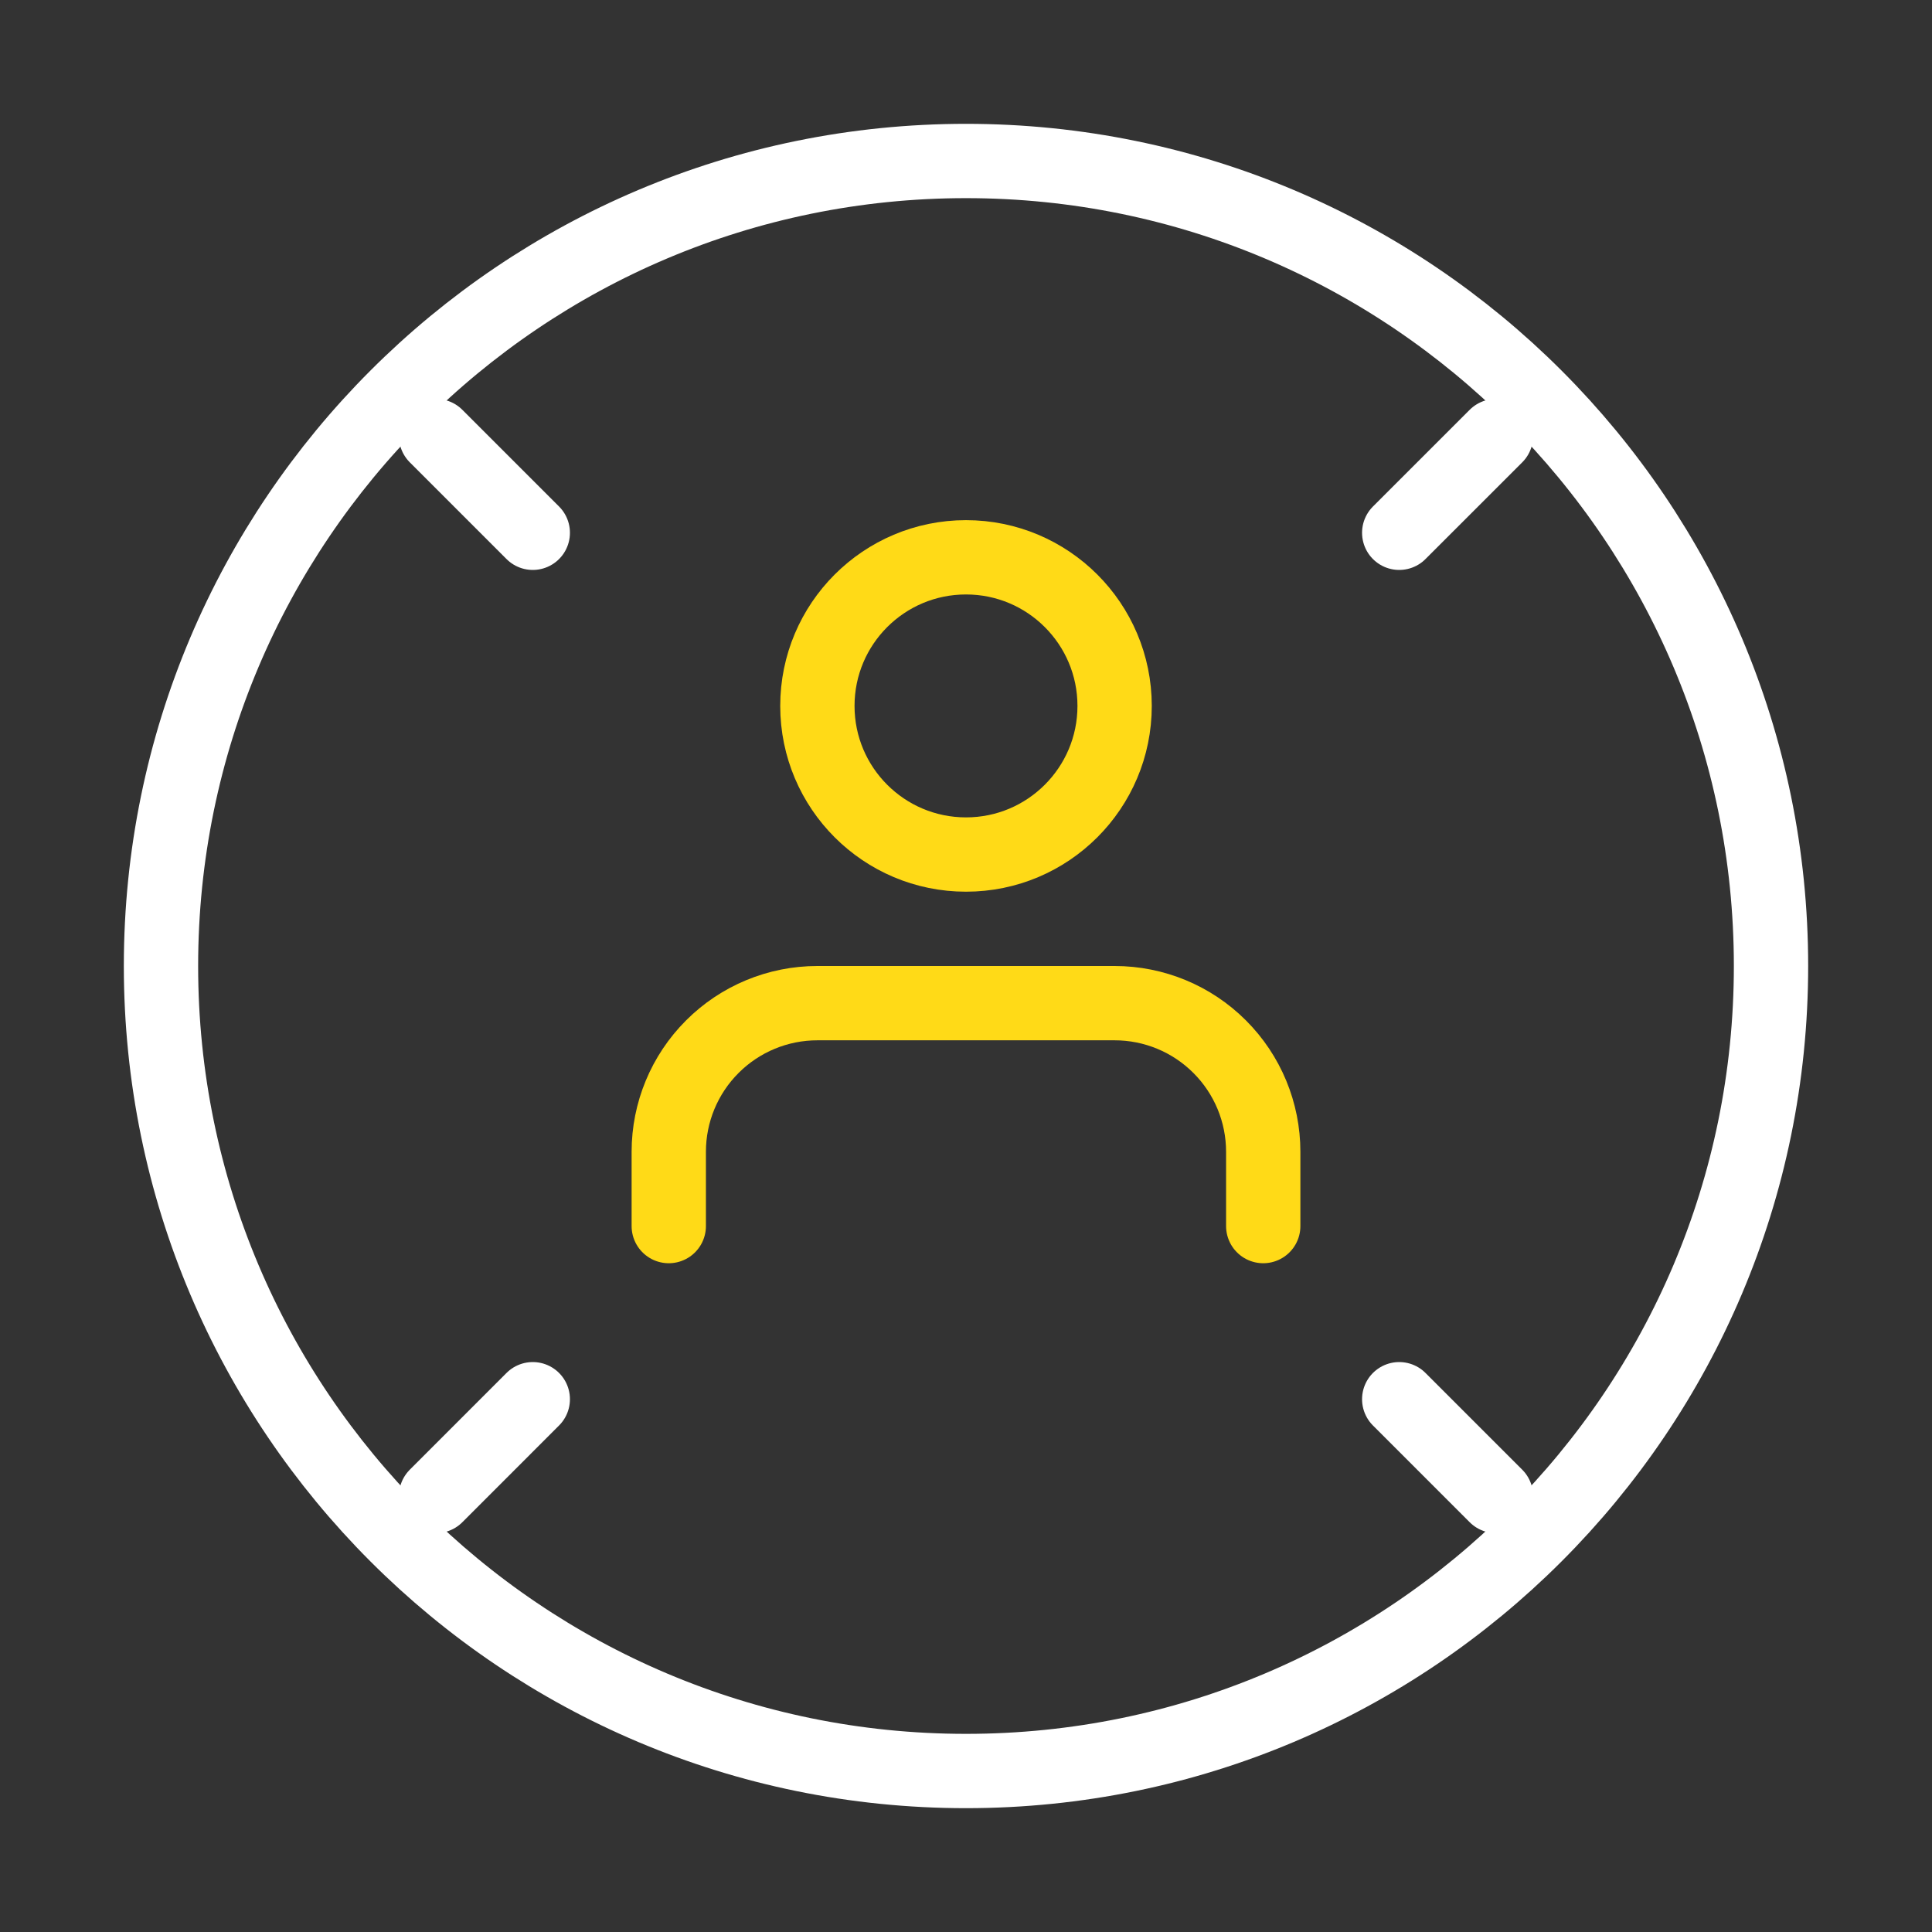
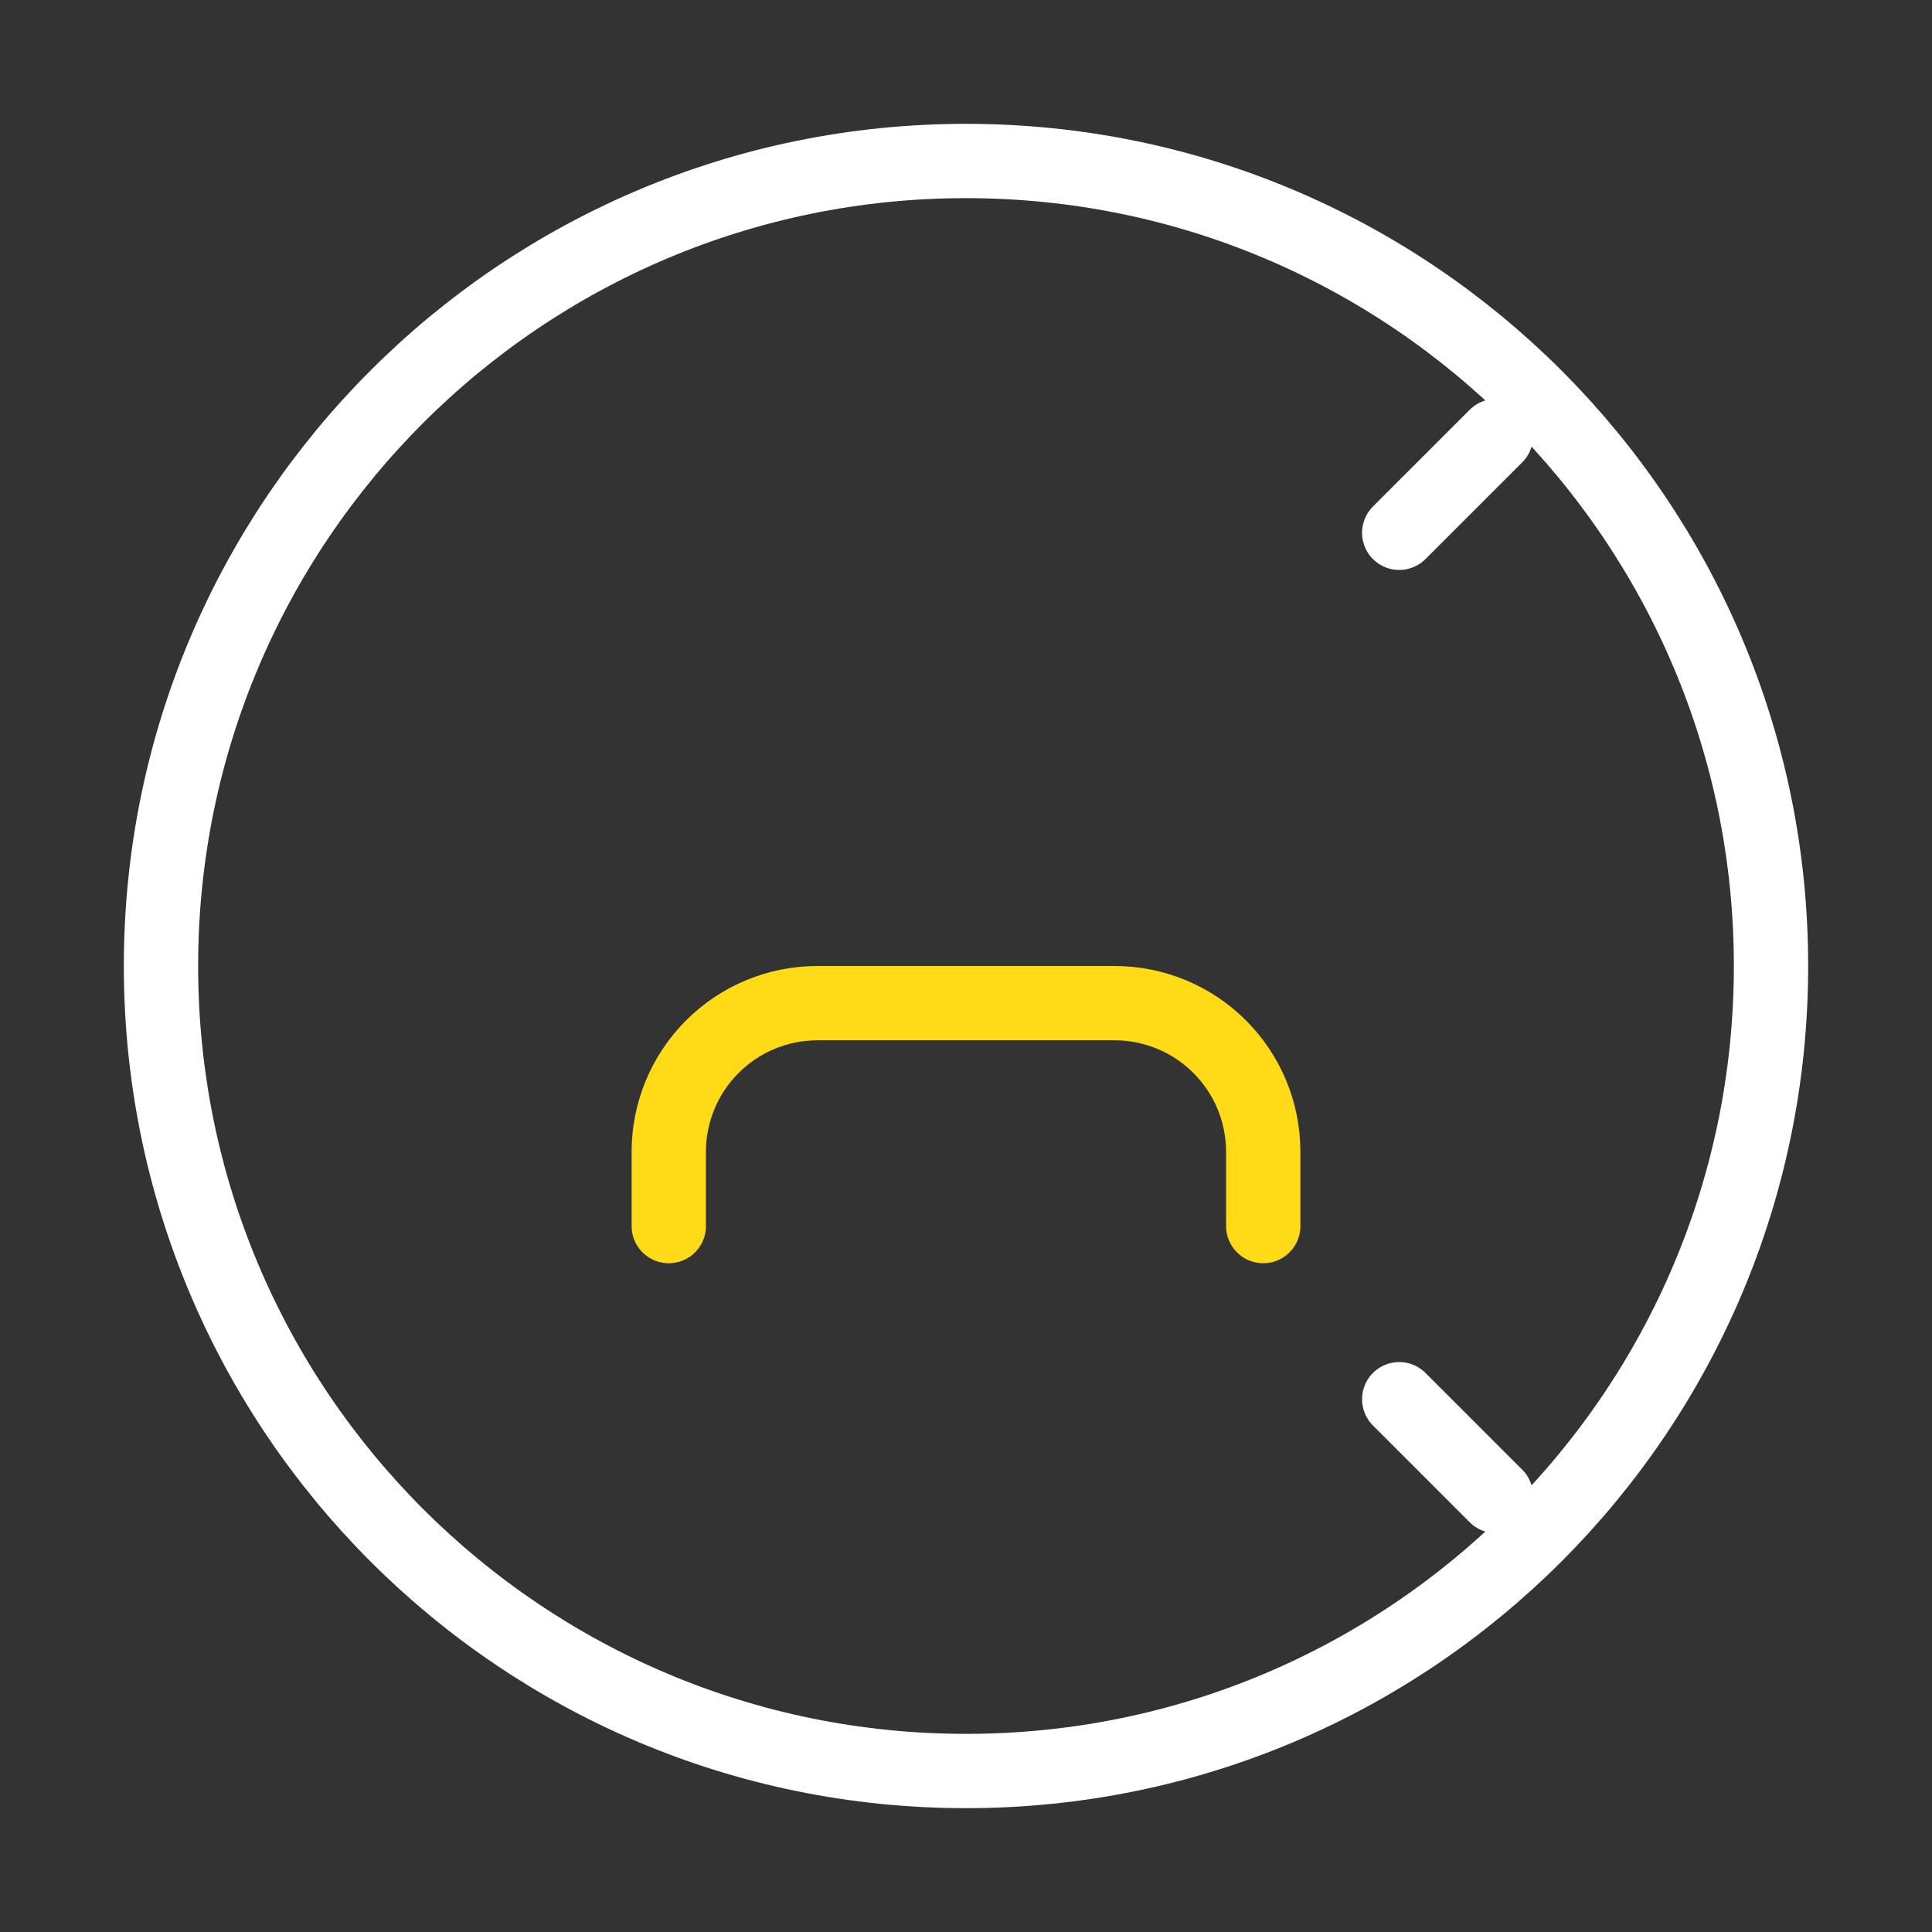
<svg xmlns="http://www.w3.org/2000/svg" width="52" height="52" viewBox="0 0 52 52" fill="none">
  <rect x="0" y="0" width="52" height="52" fill="#333333" stroke="none" />
  <path d="M26 47.667C37.966 47.667 47.667 37.966 47.667 26C47.667 14.034 37.966 4.333 26 4.333C14.034 4.333 4.333 14.034 4.333 26C4.333 37.966 14.034 47.667 26 47.667Z" stroke="white" stroke-width="2" stroke-linecap="round" stroke-linejoin="round" />
  <path d="M34 33V31C34 29.939 33.579 28.922 32.828 28.172C32.078 27.421 31.061 27 30 27H22C20.939 27 19.922 27.421 19.172 28.172C18.421 28.922 18 29.939 18 31V33" stroke="#FFDA17" stroke-width="2" stroke-linecap="round" stroke-linejoin="round" />
-   <path d="M26 23C28.209 23 30 21.209 30 19C30 16.791 28.209 15 26 15C23.791 15 22 16.791 22 19C22 21.209 23.791 23 26 23Z" stroke="#FFDA17" stroke-width="2" stroke-linecap="round" stroke-linejoin="round" />
-   <path d="M11.737 11.737L14.34 14.34" stroke="white" stroke-width="2" stroke-linecap="round" stroke-linejoin="round" />
  <path d="M37.66 37.66L40.264 40.264" stroke="white" stroke-width="2" stroke-linecap="round" stroke-linejoin="round" />
-   <path d="M11.737 40.264L14.34 37.66" stroke="white" stroke-width="2" stroke-linecap="round" stroke-linejoin="round" />
  <path d="M37.66 14.34L40.264 11.737" stroke="white" stroke-width="2" stroke-linecap="round" stroke-linejoin="round" />
</svg>